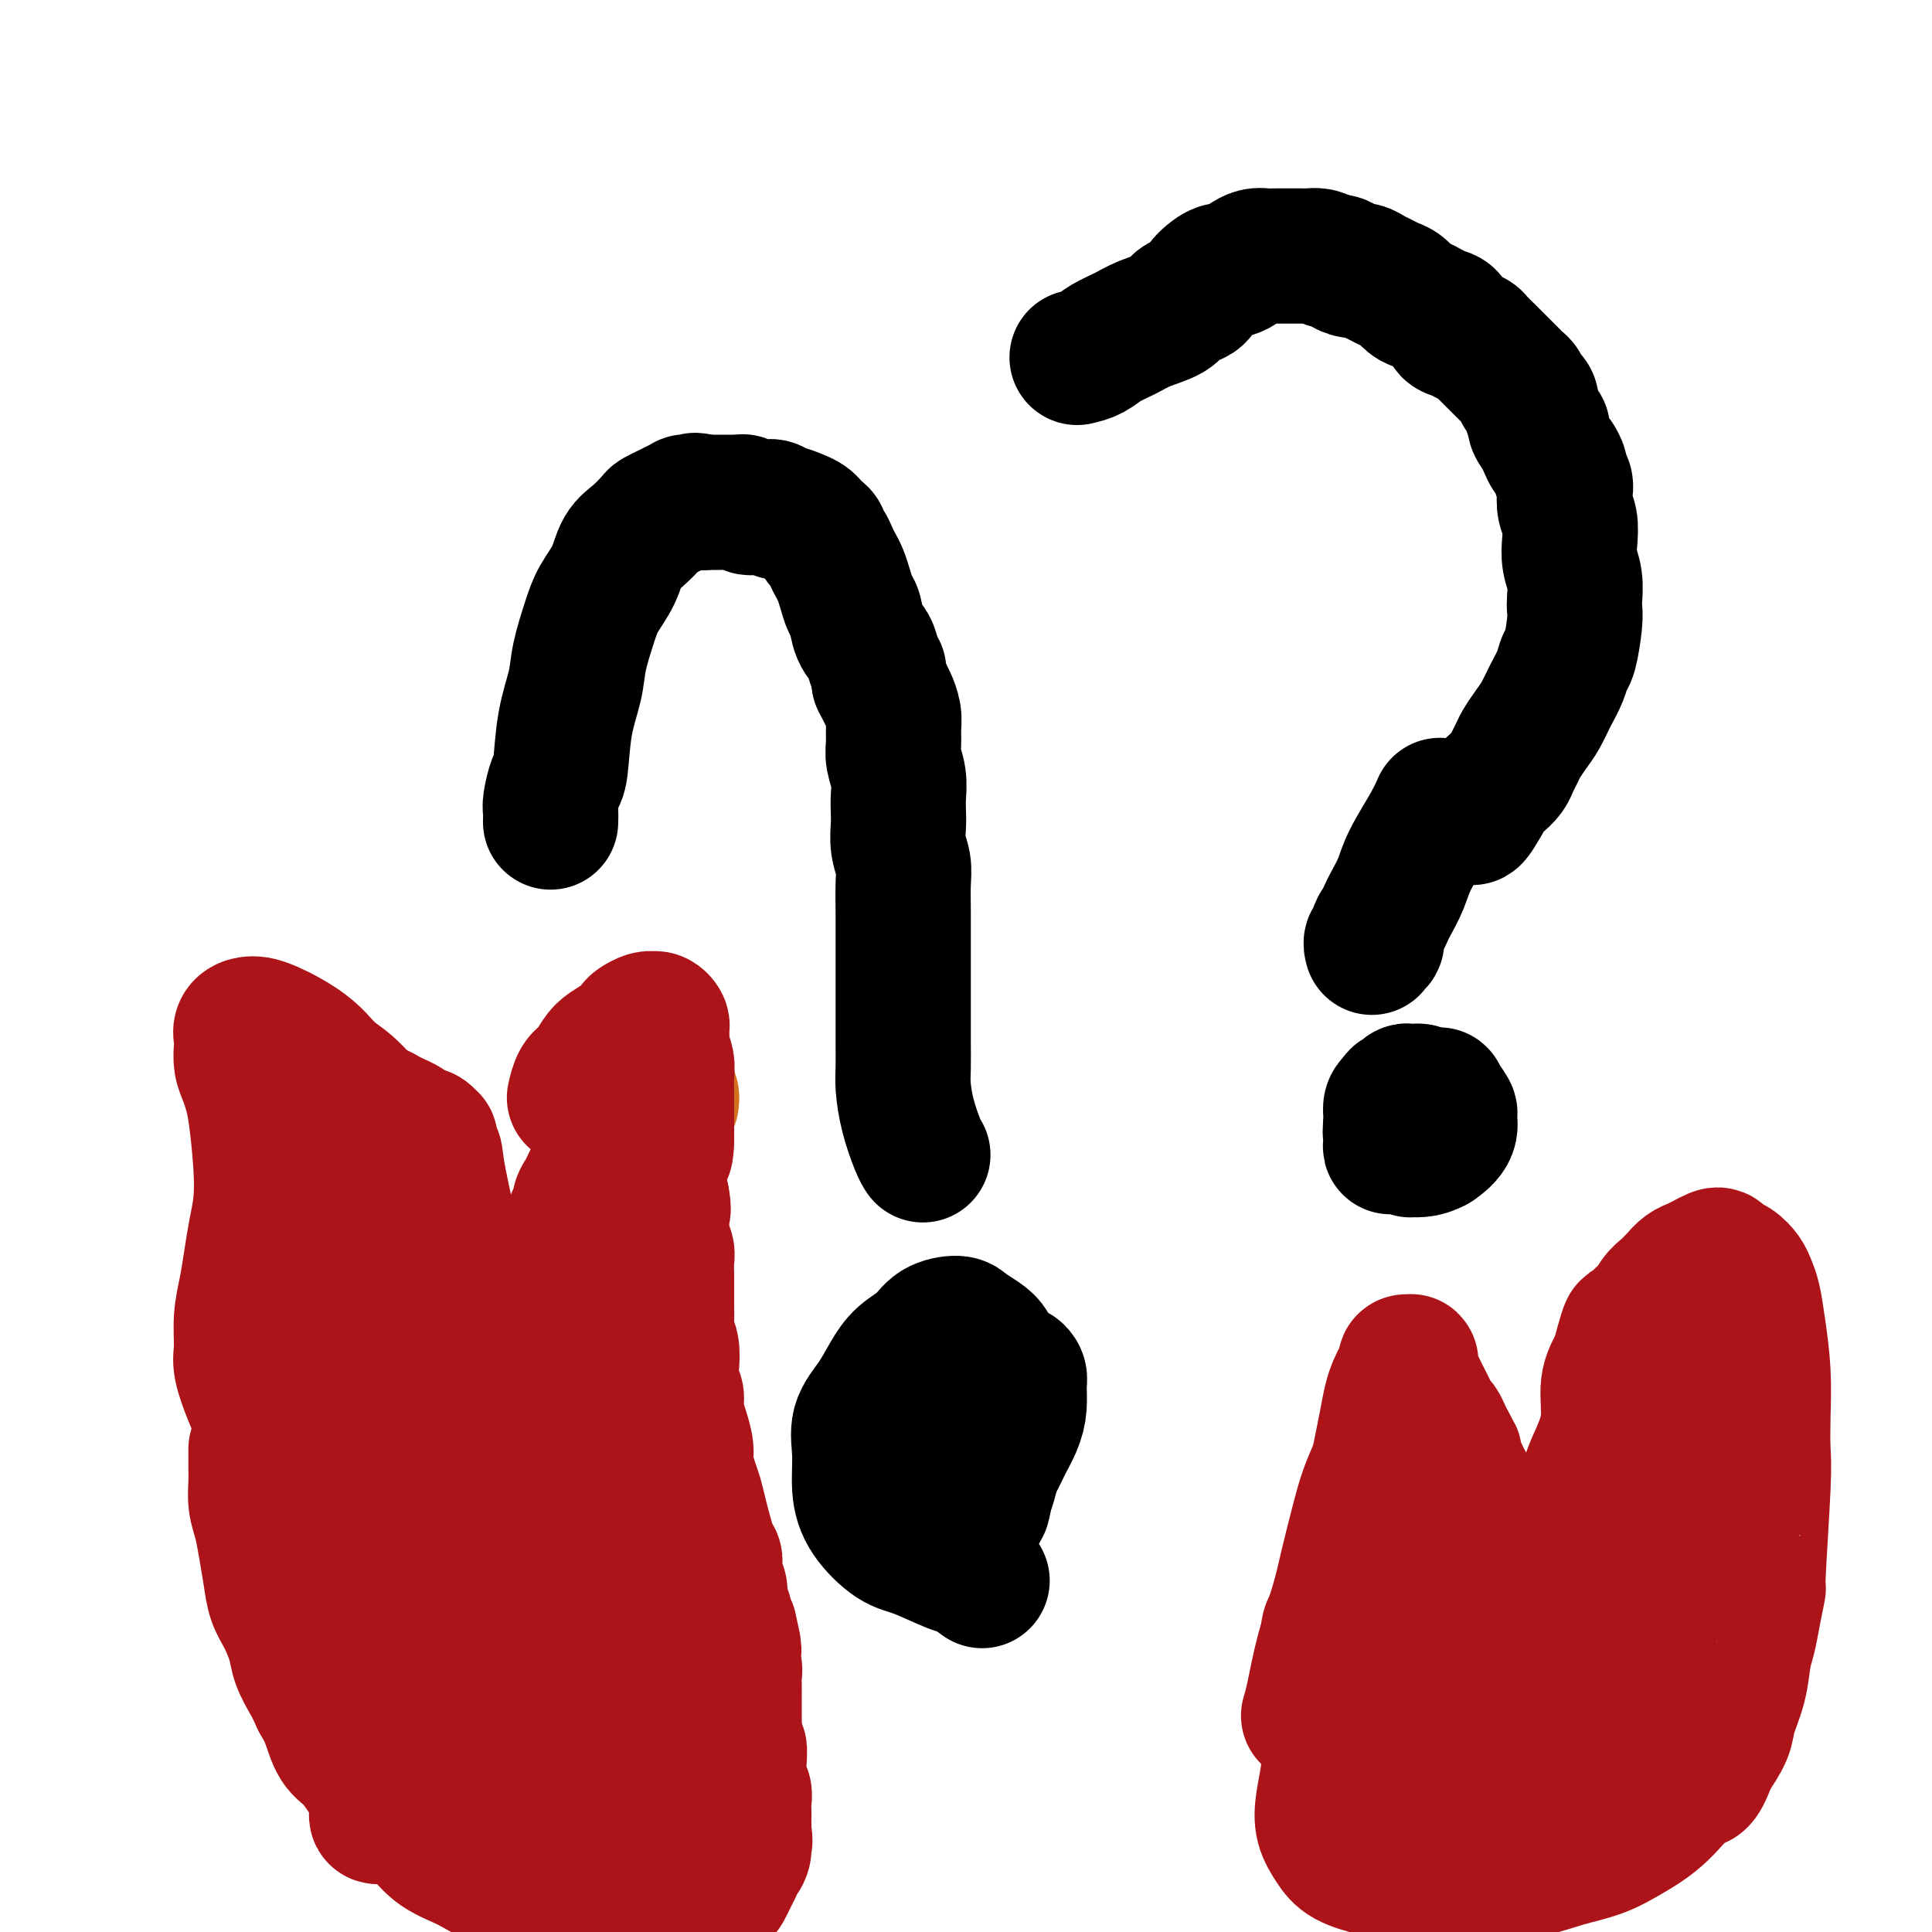
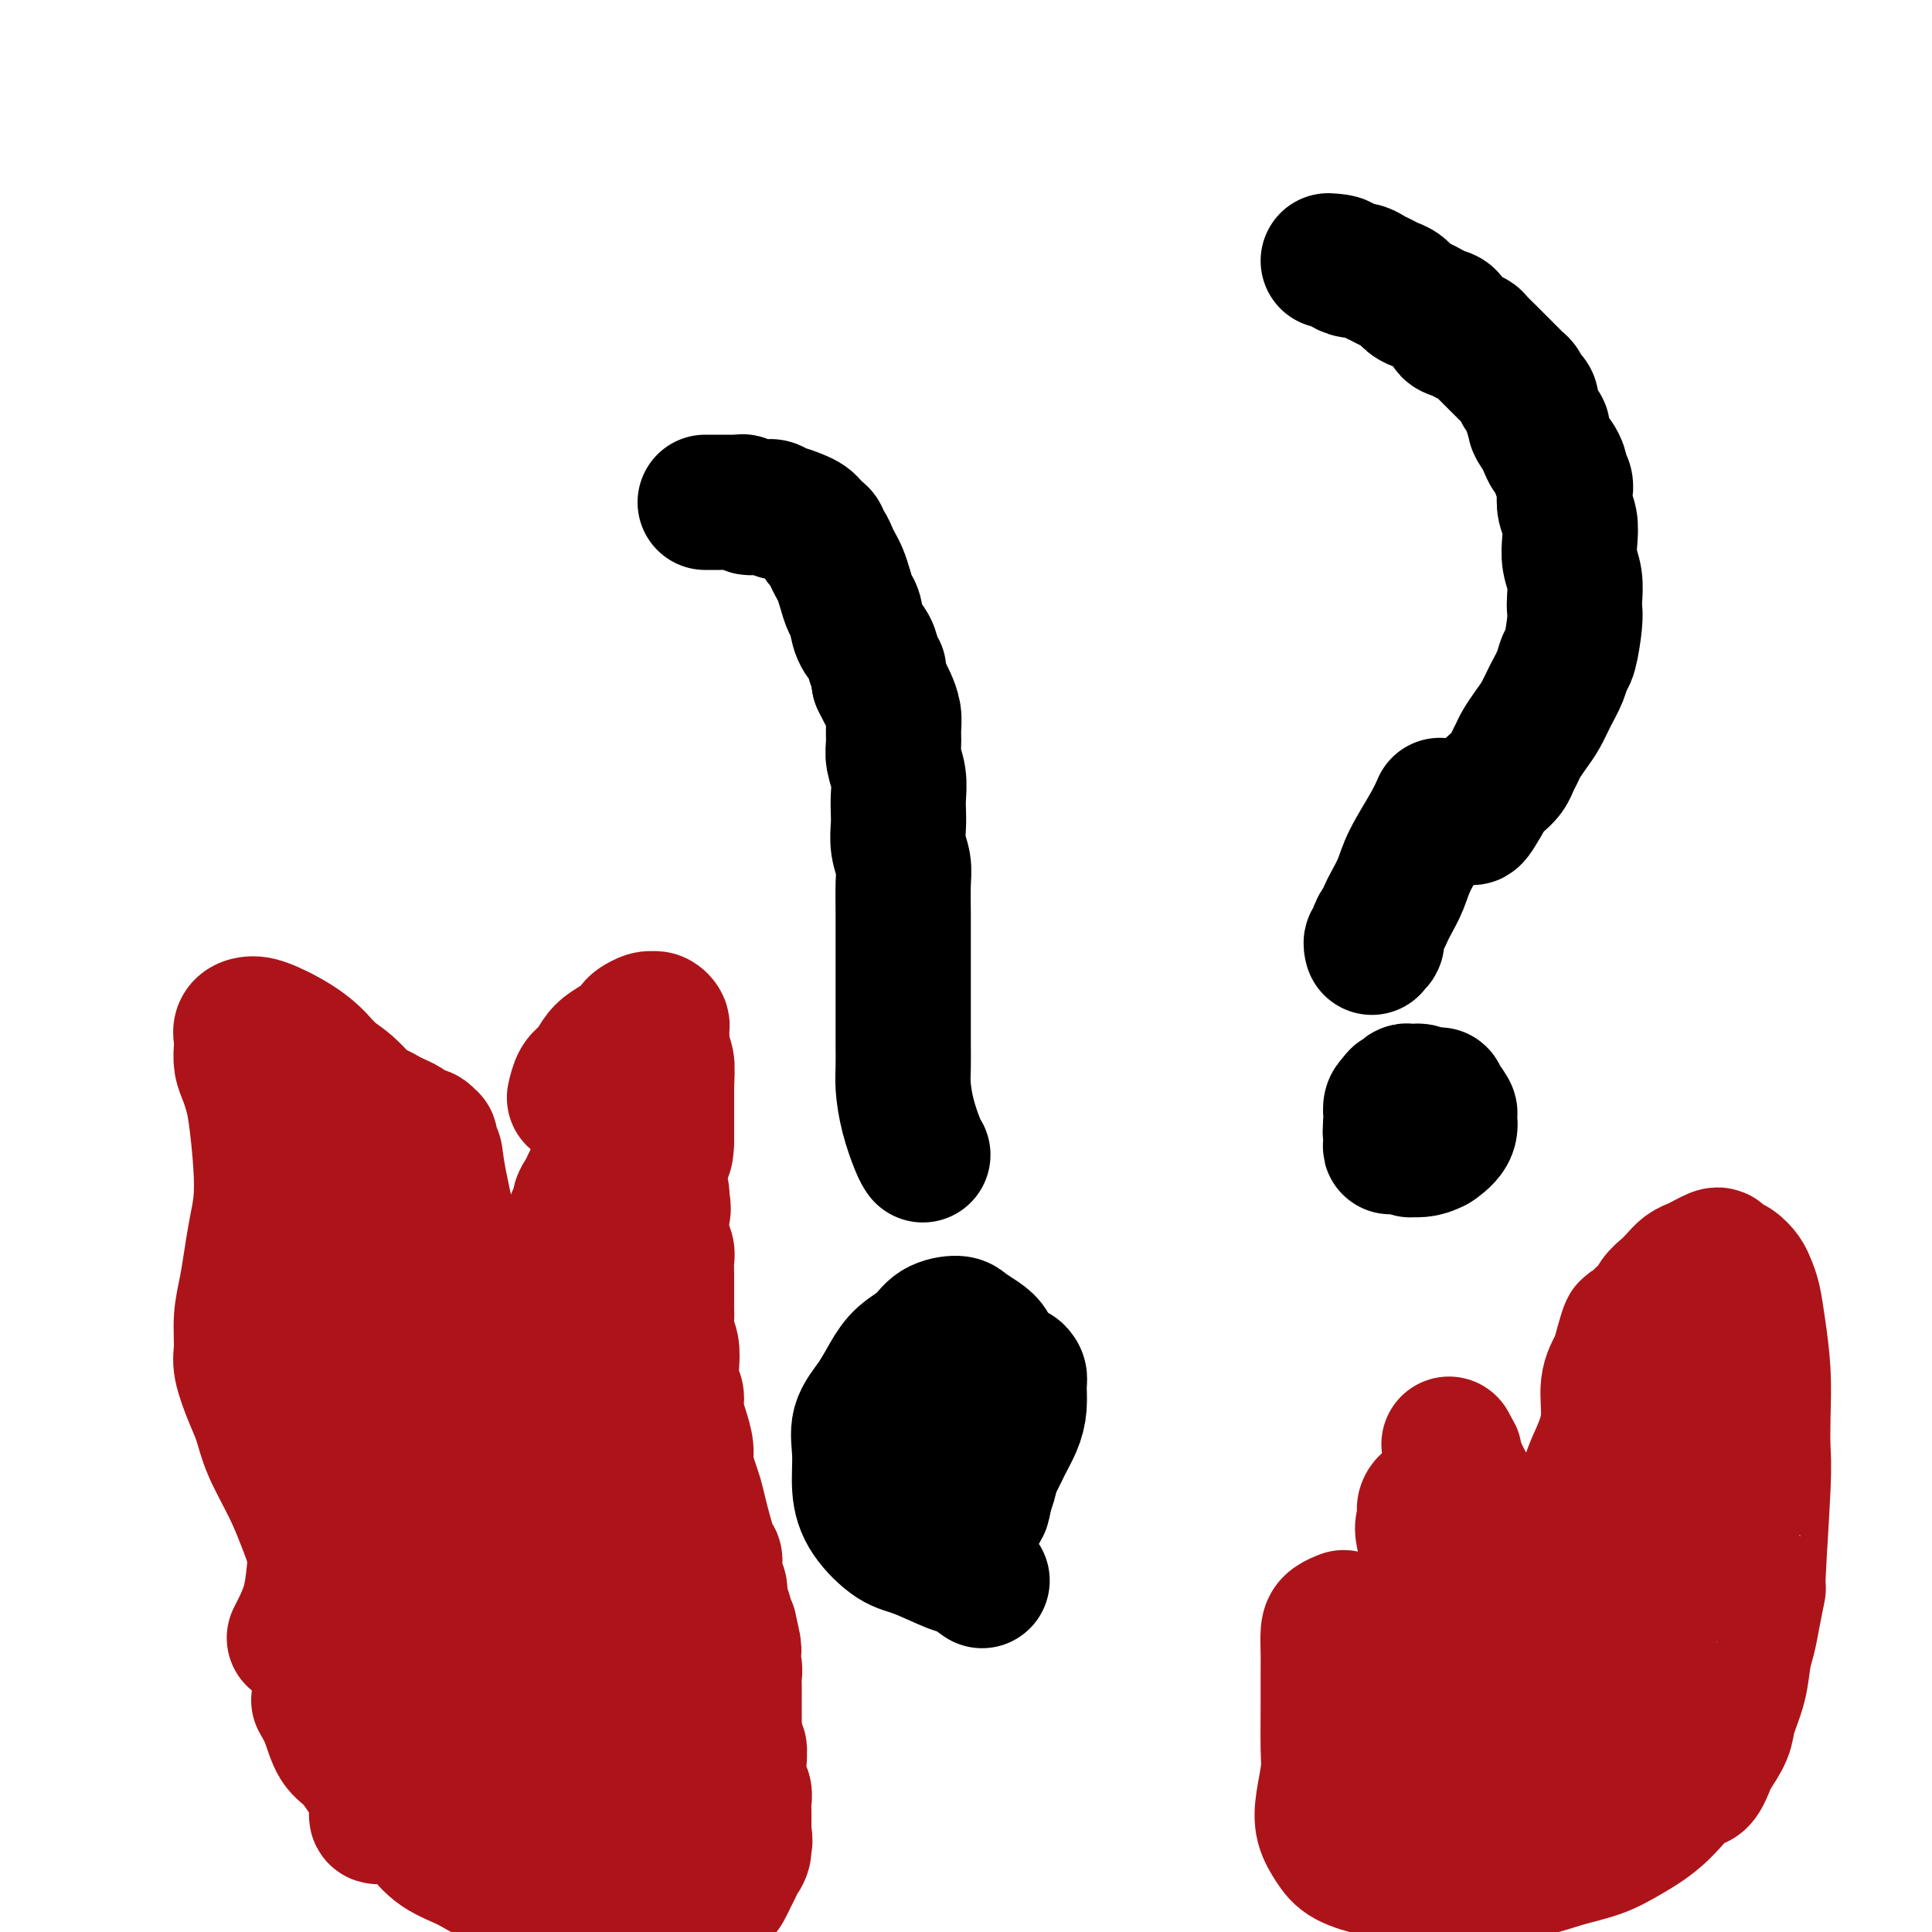
<svg xmlns="http://www.w3.org/2000/svg" viewBox="0 0 400 400" version="1.1">
  <g fill="none" stroke="#000000" stroke-width="28" stroke-linecap="round" stroke-linejoin="round">
    <path d="M191,239c0.061,0.087 0.121,0.174 0,0c-0.121,-0.174 -0.425,-0.608 -1,-2c-0.575,-1.392 -1.422,-3.743 -2,-6c-0.578,-2.257 -0.887,-4.420 -1,-6c-0.113,-1.580 -0.030,-2.577 0,-4c0.030,-1.423 0.008,-3.271 0,-5c-0.008,-1.729 -0.002,-3.338 0,-5c0.002,-1.662 0.000,-3.375 0,-5c-0.000,-1.625 0.001,-3.162 0,-5c-0.001,-1.838 -0.004,-3.979 0,-6c0.004,-2.021 0.015,-3.924 0,-6c-0.015,-2.076 -0.057,-4.327 0,-6c0.057,-1.673 0.211,-2.768 0,-4c-0.211,-1.232 -0.788,-2.601 -1,-4c-0.212,-1.399 -0.061,-2.829 0,-4c0.061,-1.171 0.030,-2.084 0,-3c-0.030,-0.916 -0.061,-1.834 0,-3c0.061,-1.166 0.213,-2.580 0,-4c-0.213,-1.420 -0.792,-2.845 -1,-4c-0.208,-1.155 -0.045,-2.038 0,-3c0.045,-0.962 -0.029,-2.001 0,-3c0.029,-0.999 0.163,-1.959 0,-3c-0.163,-1.041 -0.621,-2.165 -1,-3c-0.379,-0.835 -0.680,-1.381 -1,-2c-0.320,-0.619 -0.660,-1.309 -1,-2" />
    <path d="M182,141c-0.567,-3.466 0.017,-2.130 0,-2c-0.017,0.130 -0.634,-0.947 -1,-2c-0.366,-1.053 -0.479,-2.081 -1,-3c-0.521,-0.919 -1.449,-1.731 -2,-3c-0.551,-1.269 -0.725,-2.997 -1,-4c-0.275,-1.003 -0.651,-1.280 -1,-2c-0.349,-0.720 -0.671,-1.884 -1,-3c-0.329,-1.116 -0.667,-2.183 -1,-3c-0.333,-0.817 -0.663,-1.385 -1,-2c-0.337,-0.615 -0.682,-1.278 -1,-2c-0.318,-0.722 -0.610,-1.503 -1,-2c-0.390,-0.497 -0.877,-0.711 -1,-1c-0.123,-0.289 0.120,-0.655 0,-1c-0.120,-0.345 -0.603,-0.671 -1,-1c-0.397,-0.329 -0.708,-0.662 -1,-1c-0.292,-0.338 -0.564,-0.683 -1,-1c-0.436,-0.317 -1.037,-0.607 -2,-1c-0.963,-0.393 -2.289,-0.890 -3,-1c-0.711,-0.110 -0.806,0.168 -1,0c-0.194,-0.168 -0.486,-0.781 -1,-1c-0.514,-0.219 -1.251,-0.045 -2,0c-0.749,0.045 -1.510,-0.041 -2,0c-0.490,0.041 -0.707,0.207 -1,0c-0.293,-0.207 -0.660,-0.788 -1,-1c-0.340,-0.212 -0.654,-0.057 -1,0c-0.346,0.057 -0.725,0.015 -1,0c-0.275,-0.015 -0.445,-0.004 -1,0c-0.555,0.004 -1.496,0.001 -2,0c-0.504,-0.001 -0.573,-0.000 -1,0c-0.427,0.000 -1.214,0.000 -2,0" />
-     <path d="M146,104c-3.604,-0.773 -1.613,-0.204 -1,0c0.613,0.204 -0.153,0.043 -1,0c-0.847,-0.043 -1.775,0.030 -2,0c-0.225,-0.030 0.254,-0.165 0,0c-0.254,0.165 -1.239,0.628 -2,1c-0.761,0.372 -1.296,0.653 -2,1c-0.704,0.347 -1.577,0.759 -2,1c-0.423,0.241 -0.396,0.311 -1,1c-0.604,0.689 -1.838,1.998 -3,3c-1.162,1.002 -2.252,1.698 -3,3c-0.748,1.302 -1.155,3.209 -2,5c-0.845,1.791 -2.128,3.464 -3,5c-0.872,1.536 -1.333,2.933 -2,5c-0.667,2.067 -1.541,4.803 -2,7c-0.459,2.197 -0.505,3.856 -1,6c-0.495,2.144 -1.439,4.772 -2,8c-0.561,3.228 -0.739,7.054 -1,9c-0.261,1.946 -0.606,2.010 -1,3c-0.394,0.990 -0.838,2.904 -1,4c-0.162,1.096 -0.044,1.372 0,2c0.044,0.628 0.012,1.608 0,2c-0.012,0.392 -0.006,0.196 0,0" />
    <path d="M203,327c0.297,0.218 0.595,0.437 0,0c-0.595,-0.437 -2.081,-1.529 -3,-2c-0.919,-0.471 -1.269,-0.321 -3,-1c-1.731,-0.679 -4.841,-2.185 -7,-3c-2.159,-0.815 -3.365,-0.937 -5,-2c-1.635,-1.063 -3.697,-3.066 -5,-5c-1.303,-1.934 -1.846,-3.798 -2,-6c-0.154,-2.202 0.082,-4.743 0,-7c-0.082,-2.257 -0.482,-4.231 0,-6c0.482,-1.769 1.846,-3.332 3,-5c1.154,-1.668 2.099,-3.442 3,-5c0.901,-1.558 1.759,-2.899 3,-4c1.241,-1.101 2.864,-1.963 4,-3c1.136,-1.037 1.786,-2.248 3,-3c1.214,-0.752 2.994,-1.044 4,-1c1.006,0.044 1.240,0.426 2,1c0.760,0.574 2.046,1.342 3,2c0.954,0.658 1.577,1.207 2,2c0.423,0.793 0.646,1.831 1,3c0.354,1.169 0.838,2.469 1,4c0.162,1.531 0.002,3.291 0,5c-0.002,1.709 0.154,3.365 0,5c-0.154,1.635 -0.618,3.248 -1,5c-0.382,1.752 -0.680,3.643 -1,5c-0.320,1.357 -0.660,2.178 -1,3" />
    <path d="M204,309c-0.642,4.115 -0.746,2.902 -1,3c-0.254,0.098 -0.657,1.506 -1,2c-0.343,0.494 -0.625,0.072 -1,0c-0.375,-0.072 -0.844,0.205 -1,0c-0.156,-0.205 -0.000,-0.891 0,-2c0.000,-1.109 -0.156,-2.642 0,-4c0.156,-1.358 0.623,-2.541 1,-4c0.377,-1.459 0.663,-3.193 1,-5c0.337,-1.807 0.724,-3.688 1,-5c0.276,-1.312 0.441,-2.055 1,-3c0.559,-0.945 1.513,-2.093 2,-3c0.487,-0.907 0.509,-1.573 1,-2c0.491,-0.427 1.453,-0.614 2,-1c0.547,-0.386 0.680,-0.971 1,-1c0.320,-0.029 0.826,0.498 1,1c0.174,0.502 0.017,0.978 0,2c-0.017,1.022 0.105,2.588 0,4c-0.105,1.412 -0.436,2.669 -1,4c-0.564,1.331 -1.359,2.738 -2,4c-0.641,1.262 -1.127,2.381 -2,4c-0.873,1.619 -2.131,3.737 -3,5c-0.869,1.263 -1.347,1.671 -2,2c-0.653,0.329 -1.481,0.580 -2,1c-0.519,0.420 -0.727,1.010 -1,1c-0.273,-0.010 -0.609,-0.619 -1,-1c-0.391,-0.381 -0.837,-0.533 -1,-1c-0.163,-0.467 -0.044,-1.249 0,-2c0.044,-0.751 0.012,-1.471 0,-2c-0.012,-0.529 -0.003,-0.865 0,-1c0.003,-0.135 0.002,-0.067 0,0" />
-     <path d="M223,74c1.027,-0.244 2.054,-0.488 3,-1c0.946,-0.512 1.811,-1.293 3,-2c1.189,-0.707 2.703,-1.341 4,-2c1.297,-0.659 2.379,-1.342 4,-2c1.621,-0.658 3.781,-1.293 5,-2c1.219,-0.707 1.495,-1.488 2,-2c0.505,-0.512 1.237,-0.754 2,-1c0.763,-0.246 1.555,-0.496 2,-1c0.445,-0.504 0.543,-1.262 1,-2c0.457,-0.738 1.273,-1.454 2,-2c0.727,-0.546 1.364,-0.921 2,-1c0.636,-0.079 1.272,0.136 2,0c0.728,-0.136 1.547,-0.625 2,-1c0.453,-0.375 0.541,-0.636 1,-1c0.459,-0.364 1.289,-0.829 2,-1c0.711,-0.171 1.304,-0.046 2,0c0.696,0.046 1.495,0.012 2,0c0.505,-0.012 0.717,-0.003 1,0c0.283,0.003 0.638,0.001 1,0c0.362,-0.001 0.730,-0.001 1,0c0.270,0.001 0.443,0.003 1,0c0.557,-0.003 1.500,-0.011 2,0c0.500,0.011 0.558,0.041 1,0c0.442,-0.041 1.269,-0.155 2,0c0.731,0.155 1.365,0.577 2,1" />
    <path d="M275,54c3.214,0.162 2.748,0.568 3,1c0.252,0.432 1.222,0.889 2,1c0.778,0.111 1.363,-0.126 2,0c0.637,0.126 1.325,0.615 2,1c0.675,0.385 1.335,0.666 2,1c0.665,0.334 1.333,0.719 2,1c0.667,0.281 1.333,0.457 2,1c0.667,0.543 1.335,1.454 2,2c0.665,0.546 1.325,0.728 2,1c0.675,0.272 1.363,0.636 2,1c0.637,0.364 1.221,0.728 2,1c0.779,0.272 1.753,0.450 2,1c0.247,0.550 -0.233,1.470 0,2c0.233,0.530 1.179,0.671 2,1c0.821,0.329 1.515,0.848 2,1c0.485,0.152 0.760,-0.061 1,0c0.240,0.061 0.446,0.398 1,1c0.554,0.602 1.458,1.471 2,2c0.542,0.529 0.723,0.719 1,1c0.277,0.281 0.651,0.653 1,1c0.349,0.347 0.672,0.670 1,1c0.328,0.330 0.662,0.666 1,1c0.338,0.334 0.682,0.667 1,1c0.318,0.333 0.611,0.666 1,1c0.389,0.334 0.874,0.670 1,1c0.126,0.330 -0.107,0.655 0,1c0.107,0.345 0.554,0.711 1,1c0.446,0.289 0.889,0.501 1,1c0.111,0.499 -0.111,1.285 0,2c0.111,0.715 0.556,1.357 1,2" />
    <path d="M318,87c2.737,3.378 0.578,1.324 0,1c-0.578,-0.324 0.423,1.083 1,2c0.577,0.917 0.728,1.344 1,2c0.272,0.656 0.665,1.541 1,2c0.335,0.459 0.612,0.492 1,1c0.388,0.508 0.888,1.490 1,2c0.112,0.510 -0.162,0.547 0,1c0.162,0.453 0.762,1.320 1,2c0.238,0.680 0.115,1.171 0,2c-0.115,0.829 -0.223,1.995 0,3c0.223,1.005 0.778,1.848 1,3c0.222,1.152 0.112,2.612 0,4c-0.112,1.388 -0.225,2.703 0,4c0.225,1.297 0.790,2.575 1,4c0.210,1.425 0.067,2.996 0,4c-0.067,1.004 -0.059,1.440 0,2c0.059,0.560 0.167,1.244 0,3c-0.167,1.756 -0.611,4.585 -1,6c-0.389,1.415 -0.723,1.417 -1,2c-0.277,0.583 -0.498,1.745 -1,3c-0.502,1.255 -1.286,2.601 -2,4c-0.714,1.399 -1.357,2.850 -2,4c-0.643,1.150 -1.285,1.999 -2,3c-0.715,1.001 -1.504,2.155 -2,3c-0.496,0.845 -0.700,1.381 -1,2c-0.300,0.619 -0.696,1.321 -1,2c-0.304,0.679 -0.514,1.337 -1,2c-0.486,0.663 -1.246,1.332 -2,2c-0.754,0.668 -1.501,1.334 -2,2c-0.499,0.666 -0.749,1.333 -1,2" />
    <path d="M307,166c-3.315,5.906 -2.104,2.171 -2,1c0.104,-1.171 -0.900,0.222 -2,1c-1.100,0.778 -2.296,0.940 -3,1c-0.704,0.060 -0.915,0.017 -1,0c-0.085,-0.017 -0.042,-0.009 0,0" />
    <path d="M297,237c0.089,0.000 0.179,0.000 0,0c-0.179,0.000 -0.625,0.000 -1,0c-0.375,-0.000 -0.678,0.000 -1,0c-0.322,-0.000 -0.664,0.000 -1,0c-0.336,-0.000 -0.667,0.000 -1,0c-0.333,0.000 -0.666,0.000 -1,0c-0.334,-0.000 -0.667,0.000 -1,0c-0.333,0.000 -0.667,0.000 -1,0" />
    <path d="M290,237c-1.249,0.018 -0.871,0.061 -1,0c-0.129,-0.061 -0.764,-0.228 -1,0c-0.236,0.228 -0.074,0.852 0,0c0.074,-0.852 0.061,-3.180 0,-4c-0.061,-0.820 -0.171,-0.132 0,0c0.171,0.132 0.623,-0.293 1,-1c0.377,-0.707 0.678,-1.696 1,-2c0.322,-0.304 0.666,0.076 1,0c0.334,-0.076 0.658,-0.608 1,-1c0.342,-0.392 0.702,-0.644 1,-1c0.298,-0.356 0.532,-0.817 1,-1c0.468,-0.183 1.168,-0.090 2,0c0.832,0.090 1.794,0.176 2,0c0.206,-0.176 -0.346,-0.615 0,0c0.346,0.615 1.590,2.284 2,3c0.410,0.716 -0.013,0.479 0,1c0.013,0.521 0.464,1.800 0,3c-0.464,1.200 -1.843,2.319 -3,3c-1.157,0.681 -2.093,0.923 -3,1c-0.907,0.077 -1.784,-0.010 -2,0c-0.216,0.010 0.230,0.116 0,0c-0.230,-0.116 -1.134,-0.454 -2,-1c-0.866,-0.546 -1.693,-1.298 -2,-2c-0.307,-0.702 -0.093,-1.353 0,-2c0.093,-0.647 0.063,-1.290 0,-2c-0.063,-0.710 -0.161,-1.489 0,-2c0.161,-0.511 0.580,-0.756 1,-1" />
    <path d="M289,228c0.333,-1.249 0.667,-0.871 1,-1c0.333,-0.129 0.667,-0.764 1,-1c0.333,-0.236 0.667,-0.074 1,0c0.333,0.074 0.665,0.060 1,0c0.335,-0.060 0.671,-0.166 1,0c0.329,0.166 0.649,0.605 1,1c0.351,0.395 0.733,0.745 1,1c0.267,0.255 0.418,0.415 1,1c0.582,0.585 1.595,1.596 2,2c0.405,0.404 0.203,0.202 0,0" />
    <path d="M298,167c-0.002,0.005 -0.005,0.011 0,0c0.005,-0.011 0.016,-0.037 0,0c-0.016,0.037 -0.059,0.137 0,0c0.059,-0.137 0.219,-0.510 0,0c-0.219,0.510 -0.818,1.904 -2,4c-1.182,2.096 -2.946,4.893 -4,7c-1.054,2.107 -1.397,3.523 -2,5c-0.603,1.477 -1.467,3.017 -2,4c-0.533,0.983 -0.735,1.411 -1,2c-0.265,0.589 -0.593,1.338 -1,2c-0.407,0.662 -0.894,1.235 -1,2c-0.106,0.765 0.167,1.720 0,2c-0.167,0.280 -0.776,-0.117 -1,0c-0.224,0.117 -0.064,0.748 0,1c0.064,0.252 0.032,0.126 0,0" />
  </g>
  <g fill="none" stroke="#AD1419" stroke-width="28" stroke-linecap="round" stroke-linejoin="round">
    <path d="M61,339c0.016,-0.031 0.032,-0.062 0,0c-0.032,0.062 -0.112,0.216 0,0c0.112,-0.216 0.417,-0.804 1,-2c0.583,-1.196 1.445,-3.002 2,-5c0.555,-1.998 0.805,-4.189 1,-6c0.195,-1.811 0.337,-3.243 0,-5c-0.337,-1.757 -1.154,-3.840 -2,-6c-0.846,-2.160 -1.723,-4.399 -3,-7c-1.277,-2.601 -2.955,-5.565 -4,-8c-1.045,-2.435 -1.458,-4.341 -2,-6c-0.542,-1.659 -1.214,-3.072 -2,-5c-0.786,-1.928 -1.686,-4.373 -2,-6c-0.314,-1.627 -0.043,-2.436 0,-4c0.043,-1.564 -0.143,-3.882 0,-6c0.143,-2.118 0.613,-4.035 1,-6c0.387,-1.965 0.689,-3.978 1,-6c0.311,-2.022 0.630,-4.053 1,-6c0.370,-1.947 0.790,-3.809 1,-6c0.210,-2.191 0.210,-4.711 0,-8c-0.210,-3.289 -0.631,-7.346 -1,-10c-0.369,-2.654 -0.687,-3.904 -1,-5c-0.313,-1.096 -0.621,-2.037 -1,-3c-0.379,-0.963 -0.828,-1.947 -1,-3c-0.172,-1.053 -0.065,-2.176 0,-3c0.065,-0.824 0.088,-1.348 0,-2c-0.088,-0.652 -0.289,-1.432 0,-2c0.289,-0.568 1.067,-0.926 2,-1c0.933,-0.074 2.020,0.134 4,1c1.980,0.866 4.851,2.390 7,4c2.149,1.610 3.574,3.305 5,5" />
    <path d="M68,222c2.610,1.923 3.136,2.231 4,3c0.864,0.769 2.065,1.999 3,3c0.935,1.001 1.602,1.774 2,2c0.398,0.226 0.526,-0.094 1,0c0.474,0.094 1.293,0.603 2,1c0.707,0.397 1.303,0.681 2,1c0.697,0.319 1.496,0.673 2,1c0.504,0.327 0.713,0.628 1,1c0.287,0.372 0.651,0.817 1,1c0.349,0.183 0.682,0.106 1,0c0.318,-0.106 0.621,-0.239 1,0c0.379,0.239 0.833,0.852 1,1c0.167,0.148 0.049,-0.169 0,0c-0.049,0.169 -0.027,0.823 0,1c0.027,0.177 0.059,-0.121 0,0c-0.059,0.121 -0.207,0.663 0,1c0.207,0.337 0.771,0.469 1,1c0.229,0.531 0.123,1.462 1,6c0.877,4.538 2.736,12.683 5,22c2.264,9.317 4.933,19.805 6,24c1.067,4.195 0.534,2.098 0,0" />
  </g>
  <g fill="none" stroke="#000000" stroke-width="6" stroke-linecap="round" stroke-linejoin="round">
    <path d="M98,293c1.852,-2.348 3.703,-4.697 5,-7c1.297,-2.303 2.039,-4.561 3,-7c0.961,-2.439 2.141,-5.061 3,-7c0.859,-1.939 1.396,-3.197 2,-5c0.604,-1.803 1.275,-4.152 2,-6c0.725,-1.848 1.504,-3.194 2,-5c0.496,-1.806 0.710,-4.073 1,-6c0.290,-1.927 0.655,-3.513 1,-5c0.345,-1.487 0.669,-2.874 1,-4c0.331,-1.126 0.670,-1.992 1,-3c0.330,-1.008 0.652,-2.156 1,-3c0.348,-0.844 0.723,-1.382 1,-2c0.277,-0.618 0.457,-1.317 1,-2c0.543,-0.683 1.451,-1.350 2,-2c0.549,-0.650 0.740,-1.284 1,-2c0.260,-0.716 0.591,-1.513 1,-2c0.409,-0.487 0.898,-0.663 1,-1c0.102,-0.337 -0.183,-0.833 0,-1c0.183,-0.167 0.832,-0.003 1,0c0.168,0.003 -0.147,-0.153 0,0c0.147,0.153 0.756,0.615 1,1c0.244,0.385 0.122,0.692 0,1" />
    <path d="M129,225c1.571,-1.384 0.998,0.155 1,1c0.002,0.845 0.579,0.996 1,1c0.421,0.004 0.686,-0.140 1,0c0.314,0.140 0.675,0.562 1,1c0.325,0.438 0.612,0.891 1,1c0.388,0.109 0.877,-0.125 1,0c0.123,0.125 -0.121,0.611 0,1c0.121,0.389 0.606,0.682 1,1c0.394,0.318 0.697,0.662 1,1c0.303,0.338 0.607,0.669 1,1c0.393,0.331 0.876,0.662 1,1c0.124,0.338 -0.111,0.682 0,1c0.111,0.318 0.569,0.611 1,1c0.431,0.389 0.834,0.875 1,1c0.166,0.125 0.096,-0.111 0,0c-0.096,0.111 -0.218,0.568 0,1c0.218,0.432 0.777,0.838 1,1c0.223,0.162 0.112,0.081 0,0" />
  </g>
  <g fill="none" stroke="#D2711D" stroke-width="28" stroke-linecap="round" stroke-linejoin="round">
    <path d="M87,313c-0.019,0.020 -0.038,0.040 0,0c0.038,-0.040 0.135,-0.140 0,0c-0.135,0.140 -0.500,0.520 0,0c0.500,-0.520 1.865,-1.939 3,-3c1.135,-1.061 2.040,-1.764 3,-3c0.960,-1.236 1.974,-3.007 3,-5c1.026,-1.993 2.063,-4.209 3,-6c0.937,-1.791 1.773,-3.158 3,-5c1.227,-1.842 2.846,-4.159 4,-6c1.154,-1.841 1.842,-3.205 3,-5c1.158,-1.795 2.785,-4.021 4,-6c1.215,-1.979 2.017,-3.712 3,-6c0.983,-2.288 2.147,-5.131 3,-7c0.853,-1.869 1.393,-2.765 2,-4c0.607,-1.235 1.280,-2.810 2,-4c0.720,-1.190 1.488,-1.995 2,-3c0.512,-1.005 0.767,-2.210 1,-3c0.233,-0.790 0.444,-1.167 1,-2c0.556,-0.833 1.459,-2.124 2,-3c0.541,-0.876 0.722,-1.338 1,-2c0.278,-0.662 0.653,-1.525 1,-2c0.347,-0.475 0.667,-0.562 1,-1c0.333,-0.438 0.678,-1.227 1,-2c0.322,-0.773 0.622,-1.530 1,-2c0.378,-0.470 0.833,-0.652 1,-1c0.167,-0.348 0.045,-0.863 0,-1c-0.045,-0.137 -0.013,0.104 0,0c0.013,-0.104 0.006,-0.552 0,-1" />
    <path d="M135,230c3.405,-6.985 0.916,-2.449 0,-1c-0.916,1.449 -0.260,-0.190 0,-1c0.260,-0.810 0.122,-0.791 0,-1c-0.122,-0.209 -0.230,-0.647 0,-1c0.230,-0.353 0.797,-0.620 1,-1c0.203,-0.380 0.040,-0.872 0,-1c-0.040,-0.128 0.042,0.110 0,0c-0.042,-0.110 -0.208,-0.566 0,-1c0.208,-0.434 0.792,-0.846 1,-1c0.208,-0.154 0.042,-0.052 0,0c-0.042,0.052 0.041,0.053 0,0c-0.041,-0.053 -0.207,-0.159 0,0c0.207,0.159 0.788,0.582 1,1c0.212,0.418 0.057,0.830 0,1c-0.057,0.170 -0.015,0.097 0,0c0.015,-0.097 0.004,-0.218 0,0c-0.004,0.218 -0.001,0.775 0,1c0.001,0.225 0.000,0.116 0,0c-0.000,-0.116 -0.000,-0.241 0,0c0.000,0.241 0.000,0.848 0,1c-0.000,0.152 -0.000,-0.151 0,0c0.000,0.151 0.000,0.758 0,1c-0.000,0.242 -0.000,0.121 0,0" />
-     <path d="M138,227c0.536,0.405 0.875,-0.083 1,0c0.125,0.083 0.036,0.738 0,1c-0.036,0.262 -0.018,0.131 0,0" />
  </g>
  <g fill="none" stroke="#AD1419" stroke-width="28" stroke-linecap="round" stroke-linejoin="round">
    <path d="M71,321c0.132,-0.134 0.263,-0.269 0,0c-0.263,0.269 -0.922,0.941 0,0c0.922,-0.941 3.425,-3.496 6,-6c2.575,-2.504 5.220,-4.959 7,-7c1.780,-2.041 2.693,-3.670 4,-5c1.307,-1.330 3.006,-2.360 4,-4c0.994,-1.640 1.281,-3.888 2,-6c0.719,-2.112 1.868,-4.087 3,-6c1.132,-1.913 2.246,-3.765 3,-5c0.754,-1.235 1.146,-1.852 2,-3c0.854,-1.148 2.168,-2.828 3,-4c0.832,-1.172 1.181,-1.836 2,-3c0.819,-1.164 2.107,-2.828 3,-4c0.893,-1.172 1.391,-1.852 2,-3c0.609,-1.148 1.330,-2.765 2,-4c0.670,-1.235 1.289,-2.088 2,-3c0.711,-0.912 1.514,-1.882 2,-3c0.486,-1.118 0.655,-2.382 1,-3c0.345,-0.618 0.866,-0.588 1,-1c0.134,-0.412 -0.119,-1.265 0,-2c0.119,-0.735 0.609,-1.352 1,-2c0.391,-0.648 0.683,-1.328 1,-2c0.317,-0.672 0.658,-1.336 1,-2" />
-     <path d="M123,243c4.974,-9.068 1.910,-3.739 1,-2c-0.910,1.739 0.334,-0.111 1,-1c0.666,-0.889 0.756,-0.816 1,-1c0.244,-0.184 0.644,-0.626 1,-1c0.356,-0.374 0.669,-0.679 1,-1c0.331,-0.321 0.681,-0.660 1,-1c0.319,-0.340 0.608,-0.683 1,-1c0.392,-0.317 0.889,-0.607 1,-1c0.111,-0.393 -0.162,-0.890 0,-1c0.162,-0.110 0.760,0.167 1,0c0.240,-0.167 0.121,-0.777 0,-1c-0.121,-0.223 -0.243,-0.057 0,0c0.243,0.057 0.850,0.005 1,0c0.150,-0.005 -0.156,0.037 0,0c0.156,-0.037 0.773,-0.151 1,0c0.227,0.151 0.065,0.569 0,1c-0.065,0.431 -0.031,0.875 0,1c0.031,0.125 0.060,-0.069 0,0c-0.060,0.069 -0.208,0.403 0,1c0.208,0.597 0.774,1.458 1,2c0.226,0.542 0.113,0.765 0,1c-0.113,0.235 -0.227,0.482 0,1c0.227,0.518 0.796,1.307 1,2c0.204,0.693 0.044,1.289 0,2c-0.044,0.711 0.026,1.538 0,2c-0.026,0.462 -0.150,0.561 0,1c0.150,0.439 0.575,1.220 1,2" />
+     <path d="M123,243c4.974,-9.068 1.910,-3.739 1,-2c-0.910,1.739 0.334,-0.111 1,-1c0.666,-0.889 0.756,-0.816 1,-1c0.244,-0.184 0.644,-0.626 1,-1c0.356,-0.374 0.669,-0.679 1,-1c0.331,-0.321 0.681,-0.660 1,-1c0.319,-0.340 0.608,-0.683 1,-1c0.392,-0.317 0.889,-0.607 1,-1c0.111,-0.393 -0.162,-0.890 0,-1c0.162,-0.110 0.760,0.167 1,0c0.240,-0.167 0.121,-0.777 0,-1c-0.121,-0.223 -0.243,-0.057 0,0c0.243,0.057 0.850,0.005 1,0c0.150,-0.005 -0.156,0.037 0,0c0.156,-0.037 0.773,-0.151 1,0c0.227,0.151 0.065,0.569 0,1c0.031,0.125 0.060,-0.069 0,0c-0.060,0.069 -0.208,0.403 0,1c0.208,0.597 0.774,1.458 1,2c0.226,0.542 0.113,0.765 0,1c-0.113,0.235 -0.227,0.482 0,1c0.227,0.518 0.796,1.307 1,2c0.204,0.693 0.044,1.289 0,2c-0.044,0.711 0.026,1.538 0,2c-0.026,0.462 -0.150,0.561 0,1c0.150,0.439 0.575,1.220 1,2" />
    <path d="M137,248c0.614,3.071 0.151,2.747 0,3c-0.151,0.253 0.012,1.083 0,2c-0.012,0.917 -0.199,1.923 0,3c0.199,1.077 0.786,2.227 1,3c0.214,0.773 0.057,1.170 0,2c-0.057,0.830 -0.015,2.094 0,3c0.015,0.906 0.003,1.453 0,2c-0.003,0.547 0.003,1.093 0,2c-0.003,0.907 -0.015,2.174 0,3c0.015,0.826 0.055,1.212 0,2c-0.055,0.788 -0.207,1.978 0,3c0.207,1.022 0.773,1.876 1,3c0.227,1.124 0.116,2.519 0,4c-0.116,1.481 -0.237,3.047 0,4c0.237,0.953 0.833,1.293 1,2c0.167,0.707 -0.096,1.782 0,3c0.096,1.218 0.551,2.580 1,4c0.449,1.420 0.893,2.896 1,4c0.107,1.104 -0.123,1.834 0,3c0.123,1.166 0.597,2.769 1,4c0.403,1.231 0.734,2.090 1,3c0.266,0.910 0.468,1.872 1,4c0.532,2.128 1.395,5.422 2,7c0.605,1.578 0.951,1.439 1,2c0.049,0.561 -0.198,1.823 0,3c0.198,1.177 0.840,2.268 1,3c0.160,0.732 -0.163,1.103 0,2c0.163,0.897 0.813,2.318 1,3c0.187,0.682 -0.089,0.623 0,1c0.089,0.377 0.545,1.188 1,2" />
    <path d="M151,337c1.852,8.015 0.482,3.054 0,2c-0.482,-1.054 -0.077,1.801 0,3c0.077,1.199 -0.176,0.744 0,1c0.176,0.256 0.779,1.224 1,2c0.221,0.776 0.059,1.360 0,2c-0.059,0.640 -0.016,1.337 0,2c0.016,0.663 0.004,1.291 0,2c-0.004,0.709 -0.001,1.500 0,2c0.001,0.500 0.000,0.711 0,1c-0.000,0.289 -0.000,0.656 0,1c0.000,0.344 0.000,0.666 0,1c-0.000,0.334 -0.000,0.682 0,1c0.000,0.318 0.001,0.607 0,1c-0.001,0.393 -0.003,0.890 0,1c0.003,0.110 0.011,-0.166 0,0c-0.011,0.166 -0.041,0.776 0,1c0.041,0.224 0.155,0.064 0,0c-0.155,-0.064 -0.577,-0.032 -1,0" />
    <path d="M151,360c0.072,3.559 0.253,0.957 0,0c-0.253,-0.957 -0.940,-0.267 -1,0c-0.060,0.267 0.505,0.113 1,0c0.495,-0.113 0.918,-0.185 1,0c0.082,0.185 -0.178,0.628 0,1c0.178,0.372 0.795,0.673 1,1c0.205,0.327 -0.001,0.679 0,1c0.001,0.321 0.211,0.612 0,1c-0.211,0.388 -0.841,0.873 -1,1c-0.159,0.127 0.152,-0.106 0,0c-0.152,0.106 -0.769,0.549 -1,1c-0.231,0.451 -0.077,0.908 0,1c0.077,0.092 0.077,-0.182 0,0c-0.077,0.182 -0.232,0.819 0,1c0.232,0.181 0.851,-0.093 1,0c0.149,0.093 -0.170,0.553 0,1c0.170,0.447 0.830,0.882 1,1c0.170,0.118 -0.151,-0.082 0,0c0.151,0.082 0.772,0.445 1,1c0.228,0.555 0.061,1.304 0,2c-0.061,0.696 -0.016,1.341 0,2c0.016,0.659 0.005,1.331 0,2c-0.005,0.669 -0.002,1.334 0,2" />
    <path d="M154,379c0.451,3.297 0.080,2.038 0,2c-0.080,-0.038 0.133,1.145 0,2c-0.133,0.855 -0.612,1.381 -1,2c-0.388,0.619 -0.684,1.332 -1,2c-0.316,0.668 -0.651,1.292 -1,2c-0.349,0.708 -0.713,1.499 -1,2c-0.287,0.501 -0.499,0.712 -1,1c-0.501,0.288 -1.292,0.651 -2,1c-0.708,0.349 -1.332,0.682 -2,1c-0.668,0.318 -1.381,0.622 -2,1c-0.619,0.378 -1.145,0.830 -2,1c-0.855,0.170 -2.041,0.057 -3,0c-0.959,-0.057 -1.692,-0.057 -3,0c-1.308,0.057 -3.190,0.172 -5,0c-1.810,-0.172 -3.548,-0.629 -5,-1c-1.452,-0.371 -2.620,-0.655 -4,-1c-1.380,-0.345 -2.974,-0.752 -4,-1c-1.026,-0.248 -1.485,-0.338 -4,-1c-2.515,-0.662 -7.085,-1.895 -10,-3c-2.915,-1.105 -4.173,-2.080 -6,-3c-1.827,-0.920 -4.223,-1.784 -6,-3c-1.777,-1.216 -2.937,-2.785 -4,-4c-1.063,-1.215 -2.031,-2.076 -3,-3c-0.969,-0.924 -1.940,-1.911 -3,-3c-1.060,-1.089 -2.209,-2.279 -3,-3c-0.791,-0.721 -1.223,-0.972 -2,-2c-0.777,-1.028 -1.899,-2.832 -3,-4c-1.101,-1.168 -2.181,-1.699 -3,-3c-0.819,-1.301 -1.377,-3.372 -2,-5c-0.623,-1.628 -1.312,-2.814 -2,-4" />
-     <path d="M66,352c-0.960,-2.102 -1.360,-2.858 -2,-4c-0.640,-1.142 -1.519,-2.670 -2,-4c-0.481,-1.330 -0.563,-2.462 -1,-4c-0.437,-1.538 -1.230,-3.482 -2,-5c-0.770,-1.518 -1.516,-2.611 -2,-4c-0.484,-1.389 -0.704,-3.075 -1,-5c-0.296,-1.925 -0.668,-4.090 -1,-6c-0.332,-1.910 -0.625,-3.566 -1,-5c-0.375,-1.434 -0.833,-2.647 -1,-4c-0.167,-1.353 -0.045,-2.846 0,-4c0.045,-1.154 0.012,-1.969 0,-3c-0.012,-1.031 -0.003,-2.278 0,-3c0.003,-0.722 0.001,-0.921 0,-1c-0.001,-0.079 -0.000,-0.040 0,0" />
-     <path d="M271,355c0.020,-0.066 0.039,-0.133 0,0c-0.039,0.133 -0.138,0.464 0,0c0.138,-0.464 0.512,-1.724 1,-4c0.488,-2.276 1.089,-5.567 2,-9c0.911,-3.433 2.132,-7.009 3,-10c0.868,-2.991 1.384,-5.397 2,-8c0.616,-2.603 1.331,-5.402 2,-8c0.669,-2.598 1.293,-4.996 2,-7c0.707,-2.004 1.499,-3.615 2,-5c0.501,-1.385 0.711,-2.545 1,-4c0.289,-1.455 0.656,-3.205 1,-5c0.344,-1.795 0.666,-3.633 1,-5c0.334,-1.367 0.682,-2.261 1,-3c0.318,-0.739 0.607,-1.323 1,-2c0.393,-0.677 0.890,-1.446 1,-2c0.110,-0.554 -0.168,-0.892 0,-1c0.168,-0.108 0.780,0.016 1,0c0.220,-0.016 0.048,-0.170 0,0c-0.048,0.170 0.029,0.664 0,1c-0.029,0.336 -0.162,0.512 0,1c0.162,0.488 0.621,1.286 1,2c0.379,0.714 0.679,1.342 1,2c0.321,0.658 0.663,1.345 1,2c0.337,0.655 0.668,1.278 1,2c0.332,0.722 0.666,1.544 1,2c0.334,0.456 0.667,0.546 1,1c0.333,0.454 0.667,1.273 1,2c0.333,0.727 0.667,1.364 1,2" />
    <path d="M300,299c1.579,2.792 1.027,1.771 1,2c-0.027,0.229 0.471,1.707 1,3c0.529,1.293 1.088,2.400 2,4c0.912,1.600 2.177,3.694 3,6c0.823,2.306 1.204,4.823 2,7c0.796,2.177 2.006,4.014 3,6c0.994,1.986 1.773,4.121 2,6c0.227,1.879 -0.097,3.500 0,5c0.097,1.500 0.614,2.878 1,4c0.386,1.122 0.639,1.988 1,3c0.361,1.012 0.829,2.168 1,3c0.171,0.832 0.045,1.338 0,2c-0.045,0.662 -0.008,1.481 0,2c0.008,0.519 -0.013,0.740 0,1c0.013,0.260 0.059,0.561 0,1c-0.059,0.439 -0.224,1.018 0,1c0.224,-0.018 0.838,-0.633 1,-1c0.162,-0.367 -0.127,-0.487 0,-1c0.127,-0.513 0.671,-1.419 1,-2c0.329,-0.581 0.443,-0.838 1,-2c0.557,-1.162 1.556,-3.229 2,-5c0.444,-1.771 0.333,-3.248 1,-6c0.667,-2.752 2.111,-6.780 3,-12c0.889,-5.220 1.225,-11.631 2,-16c0.775,-4.369 1.991,-6.697 3,-9c1.009,-2.303 1.810,-4.582 2,-7c0.190,-2.418 -0.231,-4.977 0,-7c0.231,-2.023 1.116,-3.512 2,-5" />
    <path d="M335,282c3.142,-11.978 1.997,-5.422 2,-4c0.003,1.422 1.156,-2.290 2,-4c0.844,-1.710 1.381,-1.417 2,-2c0.619,-0.583 1.321,-2.040 2,-3c0.679,-0.960 1.337,-1.423 2,-2c0.663,-0.577 1.333,-1.268 2,-2c0.667,-0.732 1.331,-1.503 2,-2c0.669,-0.497 1.344,-0.718 2,-1c0.656,-0.282 1.292,-0.623 2,-1c0.708,-0.377 1.489,-0.788 2,-1c0.511,-0.212 0.753,-0.223 1,0c0.247,0.223 0.500,0.680 1,1c0.500,0.320 1.247,0.504 2,1c0.753,0.496 1.512,1.304 2,2c0.488,0.696 0.705,1.278 1,2c0.295,0.722 0.667,1.582 1,3c0.333,1.418 0.626,3.394 1,6c0.374,2.606 0.828,5.843 1,9c0.172,3.157 0.061,6.236 0,9c-0.061,2.764 -0.072,5.214 0,7c0.072,1.786 0.227,2.908 0,8c-0.227,5.092 -0.835,14.156 -1,18c-0.165,3.844 0.111,2.469 0,3c-0.111,0.531 -0.611,2.967 -1,5c-0.389,2.033 -0.666,3.662 -1,5c-0.334,1.338 -0.725,2.383 -1,4c-0.275,1.617 -0.435,3.804 -1,6c-0.565,2.196 -1.537,4.399 -2,6c-0.463,1.601 -0.418,2.600 -1,4c-0.582,1.400 -1.791,3.200 -3,5" />
    <path d="M354,364c-2.183,6.253 -2.641,4.385 -4,5c-1.359,0.615 -3.620,3.712 -6,6c-2.380,2.288 -4.880,3.766 -7,5c-2.120,1.234 -3.860,2.225 -6,3c-2.140,0.775 -4.679,1.333 -7,2c-2.321,0.667 -4.425,1.444 -7,2c-2.575,0.556 -5.620,0.890 -9,1c-3.380,0.110 -7.093,-0.003 -10,0c-2.907,0.003 -5.007,0.123 -7,0c-1.993,-0.123 -3.880,-0.488 -6,-1c-2.120,-0.512 -4.473,-1.172 -6,-2c-1.527,-0.828 -2.227,-1.823 -3,-3c-0.773,-1.177 -1.619,-2.535 -2,-4c-0.381,-1.465 -0.298,-3.035 0,-5c0.298,-1.965 0.812,-4.324 1,-6c0.188,-1.676 0.050,-2.669 0,-5c-0.050,-2.331 -0.012,-6.000 0,-9c0.012,-3.000 -0.004,-5.329 0,-7c0.004,-1.671 0.026,-2.682 0,-4c-0.026,-1.318 -0.100,-2.941 0,-4c0.100,-1.059 0.373,-1.554 1,-2c0.627,-0.446 1.608,-0.842 2,-1c0.392,-0.158 0.196,-0.079 0,0" />
    <path d="M300,344c0.008,-0.023 0.017,-0.047 0,0c-0.017,0.047 -0.059,0.164 0,0c0.059,-0.164 0.219,-0.609 0,0c-0.219,0.609 -0.818,2.270 -2,4c-1.182,1.730 -2.947,3.527 -4,5c-1.053,1.473 -1.392,2.622 -2,4c-0.608,1.378 -1.484,2.986 -2,4c-0.516,1.014 -0.672,1.434 -1,2c-0.328,0.566 -0.827,1.277 -1,2c-0.173,0.723 -0.020,1.458 0,2c0.020,0.542 -0.093,0.892 0,1c0.093,0.108 0.391,-0.027 1,0c0.609,0.027 1.527,0.214 2,0c0.473,-0.214 0.499,-0.831 1,-1c0.501,-0.169 1.476,0.110 2,0c0.524,-0.110 0.597,-0.610 1,-1c0.403,-0.390 1.138,-0.670 2,-1c0.862,-0.330 1.852,-0.709 3,-1c1.148,-0.291 2.453,-0.493 4,-1c1.547,-0.507 3.334,-1.318 5,-2c1.666,-0.682 3.209,-1.234 5,-2c1.791,-0.766 3.828,-1.745 6,-3c2.172,-1.255 4.478,-2.787 6,-4c1.522,-1.213 2.261,-2.106 3,-3" />
    <path d="M329,349c2.855,-2.084 2.493,-2.293 3,-3c0.507,-0.707 1.885,-1.911 3,-3c1.115,-1.089 1.969,-2.062 3,-3c1.031,-0.938 2.240,-1.842 3,-3c0.760,-1.158 1.072,-2.570 2,-4c0.928,-1.430 2.472,-2.877 4,-5c1.528,-2.123 3.040,-4.922 4,-7c0.960,-2.078 1.367,-3.436 2,-5c0.633,-1.564 1.490,-3.332 2,-5c0.510,-1.668 0.673,-3.234 1,-5c0.327,-1.766 0.820,-3.732 1,-5c0.180,-1.268 0.048,-1.836 0,-3c-0.048,-1.164 -0.013,-2.922 0,-4c0.013,-1.078 0.004,-1.475 0,-2c-0.004,-0.525 -0.001,-1.176 0,-2c0.001,-0.824 0.001,-1.820 0,-2c-0.001,-0.180 -0.003,0.457 0,1c0.003,0.543 0.009,0.992 0,1c-0.009,0.008 -0.035,-0.425 -1,2c-0.965,2.425 -2.871,7.708 -4,11c-1.129,3.292 -1.481,4.594 -2,7c-0.519,2.406 -1.206,5.916 -2,9c-0.794,3.084 -1.695,5.744 -3,9c-1.305,3.256 -3.015,7.110 -5,11c-1.985,3.890 -4.245,7.816 -6,11c-1.755,3.184 -3.007,5.627 -4,7c-0.993,1.373 -1.729,1.677 -2,2c-0.271,0.323 -0.077,0.664 0,1c0.077,0.336 0.039,0.668 0,1" />
    <path d="M328,361c-2.566,5.333 -0.479,2.165 0,1c0.479,-1.165 -0.648,-0.327 -1,0c-0.352,0.327 0.072,0.144 0,0c-0.072,-0.144 -0.641,-0.249 -1,0c-0.359,0.249 -0.510,0.851 -1,1c-0.490,0.149 -1.321,-0.155 -2,0c-0.679,0.155 -1.207,0.771 -2,1c-0.793,0.229 -1.850,0.073 -3,0c-1.150,-0.073 -2.392,-0.063 -3,0c-0.608,0.063 -0.583,0.180 -1,0c-0.417,-0.180 -1.278,-0.658 -2,-1c-0.722,-0.342 -1.306,-0.547 -2,-1c-0.694,-0.453 -1.498,-1.154 -2,-2c-0.502,-0.846 -0.701,-1.837 -1,-3c-0.299,-1.163 -0.698,-2.497 -1,-4c-0.302,-1.503 -0.508,-3.175 -1,-5c-0.492,-1.825 -1.270,-3.802 -2,-6c-0.730,-2.198 -1.411,-4.616 -3,-9c-1.589,-4.384 -4.084,-10.734 -5,-14c-0.916,-3.266 -0.252,-3.450 0,-4c0.252,-0.550 0.092,-1.468 0,-2c-0.092,-0.532 -0.118,-0.679 0,-1c0.118,-0.321 0.378,-0.817 1,-1c0.622,-0.183 1.606,-0.052 2,0c0.394,0.052 0.197,0.026 0,0" />
    <path d="M132,284c0.006,0.113 0.012,0.227 0,0c-0.012,-0.227 -0.041,-0.793 0,0c0.041,0.793 0.154,2.946 0,5c-0.154,2.054 -0.573,4.011 -1,7c-0.427,2.989 -0.860,7.012 -1,10c-0.140,2.988 0.015,4.941 0,8c-0.015,3.059 -0.200,7.224 0,11c0.200,3.776 0.786,7.164 1,10c0.214,2.836 0.057,5.120 0,7c-0.057,1.880 -0.016,3.357 0,5c0.016,1.643 0.005,3.452 0,5c-0.005,1.548 -0.005,2.834 0,4c0.005,1.166 0.015,2.210 0,3c-0.015,0.790 -0.056,1.325 0,2c0.056,0.675 0.207,1.490 0,2c-0.207,0.510 -0.773,0.714 -1,1c-0.227,0.286 -0.116,0.655 0,1c0.116,0.345 0.238,0.667 0,1c-0.238,0.333 -0.837,0.678 -1,1c-0.163,0.322 0.111,0.622 0,1c-0.111,0.378 -0.607,0.832 -1,1c-0.393,0.168 -0.684,0.048 -1,0c-0.316,-0.048 -0.658,-0.024 -1,0" />
    <path d="M126,369c-0.953,0.916 -0.836,0.205 -1,0c-0.164,-0.205 -0.610,0.096 -1,0c-0.390,-0.096 -0.723,-0.588 -1,-1c-0.277,-0.412 -0.498,-0.744 -1,-1c-0.502,-0.256 -1.285,-0.436 -2,-1c-0.715,-0.564 -1.360,-1.512 -2,-2c-0.640,-0.488 -1.273,-0.515 -2,-1c-0.727,-0.485 -1.549,-1.427 -2,-2c-0.451,-0.573 -0.532,-0.775 -1,-1c-0.468,-0.225 -1.322,-0.472 -2,-1c-0.678,-0.528 -1.179,-1.337 -2,-2c-0.821,-0.663 -1.963,-1.181 -3,-2c-1.037,-0.819 -1.968,-1.938 -3,-3c-1.032,-1.062 -2.164,-2.068 -3,-3c-0.836,-0.932 -1.376,-1.789 -2,-3c-0.624,-1.211 -1.333,-2.776 -2,-4c-0.667,-1.224 -1.292,-2.108 -2,-3c-0.708,-0.892 -1.500,-1.792 -2,-3c-0.500,-1.208 -0.707,-2.725 -1,-4c-0.293,-1.275 -0.673,-2.308 0,-5c0.673,-2.692 2.398,-7.043 4,-10c1.602,-2.957 3.080,-4.520 5,-6c1.920,-1.480 4.283,-2.876 6,-4c1.717,-1.124 2.789,-1.974 4,-3c1.211,-1.026 2.562,-2.226 4,-3c1.438,-0.774 2.963,-1.122 4,-2c1.037,-0.878 1.587,-2.287 2,-3c0.413,-0.713 0.688,-0.730 1,-1c0.312,-0.270 0.661,-0.791 1,-1c0.339,-0.209 0.670,-0.104 1,0" />
    <path d="M123,294c3.306,-2.609 0.072,-0.633 -1,0c-1.072,0.633 0.019,-0.078 0,0c-0.019,0.078 -1.146,0.943 -2,2c-0.854,1.057 -1.435,2.305 -2,3c-0.565,0.695 -1.116,0.836 -2,3c-0.884,2.164 -2.103,6.350 -4,13c-1.897,6.650 -4.474,15.764 -6,22c-1.526,6.236 -2.003,9.594 -3,13c-0.997,3.406 -2.516,6.861 -3,9c-0.484,2.139 0.066,2.962 0,4c-0.066,1.038 -0.747,2.290 -1,3c-0.253,0.710 -0.078,0.878 0,1c0.078,0.122 0.059,0.199 0,0c-0.059,-0.199 -0.159,-0.675 0,-1c0.159,-0.325 0.578,-0.499 1,-1c0.422,-0.501 0.848,-1.330 1,-2c0.152,-0.670 0.030,-1.183 0,-2c-0.030,-0.817 0.032,-1.938 0,-3c-0.032,-1.062 -0.160,-2.064 0,-3c0.160,-0.936 0.606,-1.804 1,-4c0.394,-2.196 0.735,-5.719 1,-8c0.265,-2.281 0.453,-3.322 1,-5c0.547,-1.678 1.453,-3.995 2,-6c0.547,-2.005 0.736,-3.700 1,-5c0.264,-1.300 0.605,-2.207 1,-3c0.395,-0.793 0.846,-1.472 1,-2c0.154,-0.528 0.010,-0.904 0,-1c-0.010,-0.096 0.113,0.090 0,0c-0.113,-0.090 -0.461,-0.454 -1,0c-0.539,0.454 -1.270,1.727 -2,3" />
    <path d="M106,324c-0.780,0.912 -1.230,1.692 -2,3c-0.770,1.308 -1.859,3.144 -3,7c-1.141,3.856 -2.332,9.733 -4,15c-1.668,5.267 -3.812,9.922 -6,13c-2.188,3.078 -4.418,4.577 -6,6c-1.582,1.423 -2.515,2.771 -3,4c-0.485,1.229 -0.523,2.338 -1,3c-0.477,0.662 -1.393,0.875 -2,1c-0.607,0.125 -0.906,0.162 -1,0c-0.094,-0.162 0.016,-0.522 0,-1c-0.016,-0.478 -0.159,-1.073 0,-2c0.159,-0.927 0.621,-2.185 1,-3c0.379,-0.815 0.676,-1.185 1,-2c0.324,-0.815 0.674,-2.074 1,-3c0.326,-0.926 0.626,-1.519 1,-2c0.374,-0.481 0.821,-0.852 1,-1c0.179,-0.148 0.089,-0.074 0,0" />
    <path d="M119,227c-0.005,0.022 -0.009,0.043 0,0c0.009,-0.043 0.033,-0.151 0,0c-0.033,0.151 -0.123,0.560 0,0c0.123,-0.560 0.459,-2.089 1,-3c0.541,-0.911 1.287,-1.203 2,-2c0.713,-0.797 1.394,-2.097 2,-3c0.606,-0.903 1.135,-1.409 2,-2c0.865,-0.591 2.064,-1.269 3,-2c0.936,-0.731 1.609,-1.516 2,-2c0.391,-0.484 0.500,-0.666 1,-1c0.500,-0.334 1.392,-0.818 2,-1c0.608,-0.182 0.933,-0.061 1,0c0.067,0.061 -0.125,0.061 0,0c0.125,-0.061 0.569,-0.183 1,0c0.431,0.183 0.851,0.671 1,1c0.149,0.329 0.026,0.500 0,1c-0.026,0.500 0.046,1.330 0,2c-0.046,0.670 -0.208,1.181 0,2c0.208,0.819 0.788,1.948 1,3c0.212,1.052 0.057,2.029 0,3c-0.057,0.971 -0.015,1.937 0,3c0.015,1.063 0.004,2.223 0,3c-0.004,0.777 -0.001,1.171 0,2c0.001,0.829 0.000,2.094 0,3c-0.000,0.906 -0.000,1.453 0,2" />
    <path d="M138,236c-0.067,4.178 -0.733,2.622 -1,2c-0.267,-0.622 -0.133,-0.311 0,0" />
    <path d="M147,384c0.002,-0.000 0.004,-0.001 0,0c-0.004,0.001 -0.015,0.002 0,0c0.015,-0.002 0.055,-0.008 0,0c-0.055,0.008 -0.205,0.029 -1,0c-0.795,-0.029 -2.234,-0.109 -4,0c-1.766,0.109 -3.858,0.406 -6,0c-2.142,-0.406 -4.333,-1.515 -6,-2c-1.667,-0.485 -2.810,-0.344 -4,-1c-1.190,-0.656 -2.428,-2.107 -4,-3c-1.572,-0.893 -3.478,-1.228 -5,-2c-1.522,-0.772 -2.661,-1.980 -4,-3c-1.339,-1.020 -2.879,-1.853 -4,-3c-1.121,-1.147 -1.823,-2.607 -3,-4c-1.177,-1.393 -2.828,-2.718 -4,-4c-1.172,-1.282 -1.865,-2.521 -3,-4c-1.135,-1.479 -2.713,-3.197 -4,-5c-1.287,-1.803 -2.284,-3.690 -3,-5c-0.716,-1.310 -1.151,-2.042 -2,-3c-0.849,-0.958 -2.111,-2.141 -3,-3c-0.889,-0.859 -1.404,-1.392 -2,-2c-0.596,-0.608 -1.273,-1.290 -2,-2c-0.727,-0.710 -1.504,-1.447 -2,-2c-0.496,-0.553 -0.710,-0.922 -1,-1c-0.290,-0.078 -0.655,0.134 -1,0c-0.345,-0.134 -0.670,-0.613 -1,-1c-0.330,-0.387 -0.666,-0.682 -1,-1c-0.334,-0.318 -0.667,-0.659 -1,-1" />
    <path d="M76,332c-6.573,-6.846 -2.506,-1.961 -1,0c1.506,1.961 0.452,0.999 0,1c-0.452,0.001 -0.300,0.964 0,1c0.300,0.036 0.749,-0.856 1,-1c0.251,-0.144 0.303,0.461 2,-4c1.697,-4.461 5.040,-13.988 7,-21c1.960,-7.012 2.539,-11.508 3,-15c0.461,-3.492 0.804,-5.978 1,-8c0.196,-2.022 0.245,-3.578 0,-5c-0.245,-1.422 -0.784,-2.708 -1,-4c-0.216,-1.292 -0.111,-2.588 0,-4c0.111,-1.412 0.227,-2.938 0,-4c-0.227,-1.062 -0.796,-1.659 -1,-2c-0.204,-0.341 -0.043,-0.427 -1,-1c-0.957,-0.573 -3.031,-1.632 -4,-2c-0.969,-0.368 -0.834,-0.043 -1,0c-0.166,0.043 -0.633,-0.196 -1,0c-0.367,0.196 -0.635,0.827 -1,1c-0.365,0.173 -0.827,-0.113 -1,0c-0.173,0.113 -0.057,0.624 0,1c0.057,0.376 0.054,0.617 0,1c-0.054,0.383 -0.159,0.907 0,2c0.159,1.093 0.581,2.756 1,4c0.419,1.244 0.834,2.070 1,4c0.166,1.930 0.083,4.965 0,8" />
    <path d="M80,284c0.314,3.798 0.098,5.293 0,7c-0.098,1.707 -0.079,3.625 0,5c0.079,1.375 0.217,2.208 0,3c-0.217,0.792 -0.789,1.544 -1,2c-0.211,0.456 -0.059,0.617 0,1c0.059,0.383 0.026,0.989 0,1c-0.026,0.011 -0.045,-0.574 0,-1c0.045,-0.426 0.153,-0.693 0,-2c-0.153,-1.307 -0.567,-3.653 -1,-6c-0.433,-2.347 -0.887,-4.693 -1,-7c-0.113,-2.307 0.113,-4.574 0,-7c-0.113,-2.426 -0.566,-5.010 -1,-7c-0.434,-1.990 -0.848,-3.387 -1,-5c-0.152,-1.613 -0.040,-3.443 0,-5c0.040,-1.557 0.009,-2.840 0,-4c-0.009,-1.160 0.005,-2.195 0,-3c-0.005,-0.805 -0.030,-1.378 0,-2c0.030,-0.622 0.113,-1.291 0,-2c-0.113,-0.709 -0.422,-1.458 0,-2c0.422,-0.542 1.575,-0.877 2,-1c0.425,-0.123 0.121,-0.035 0,0c-0.121,0.035 -0.061,0.018 0,0" />
  </g>
</svg>